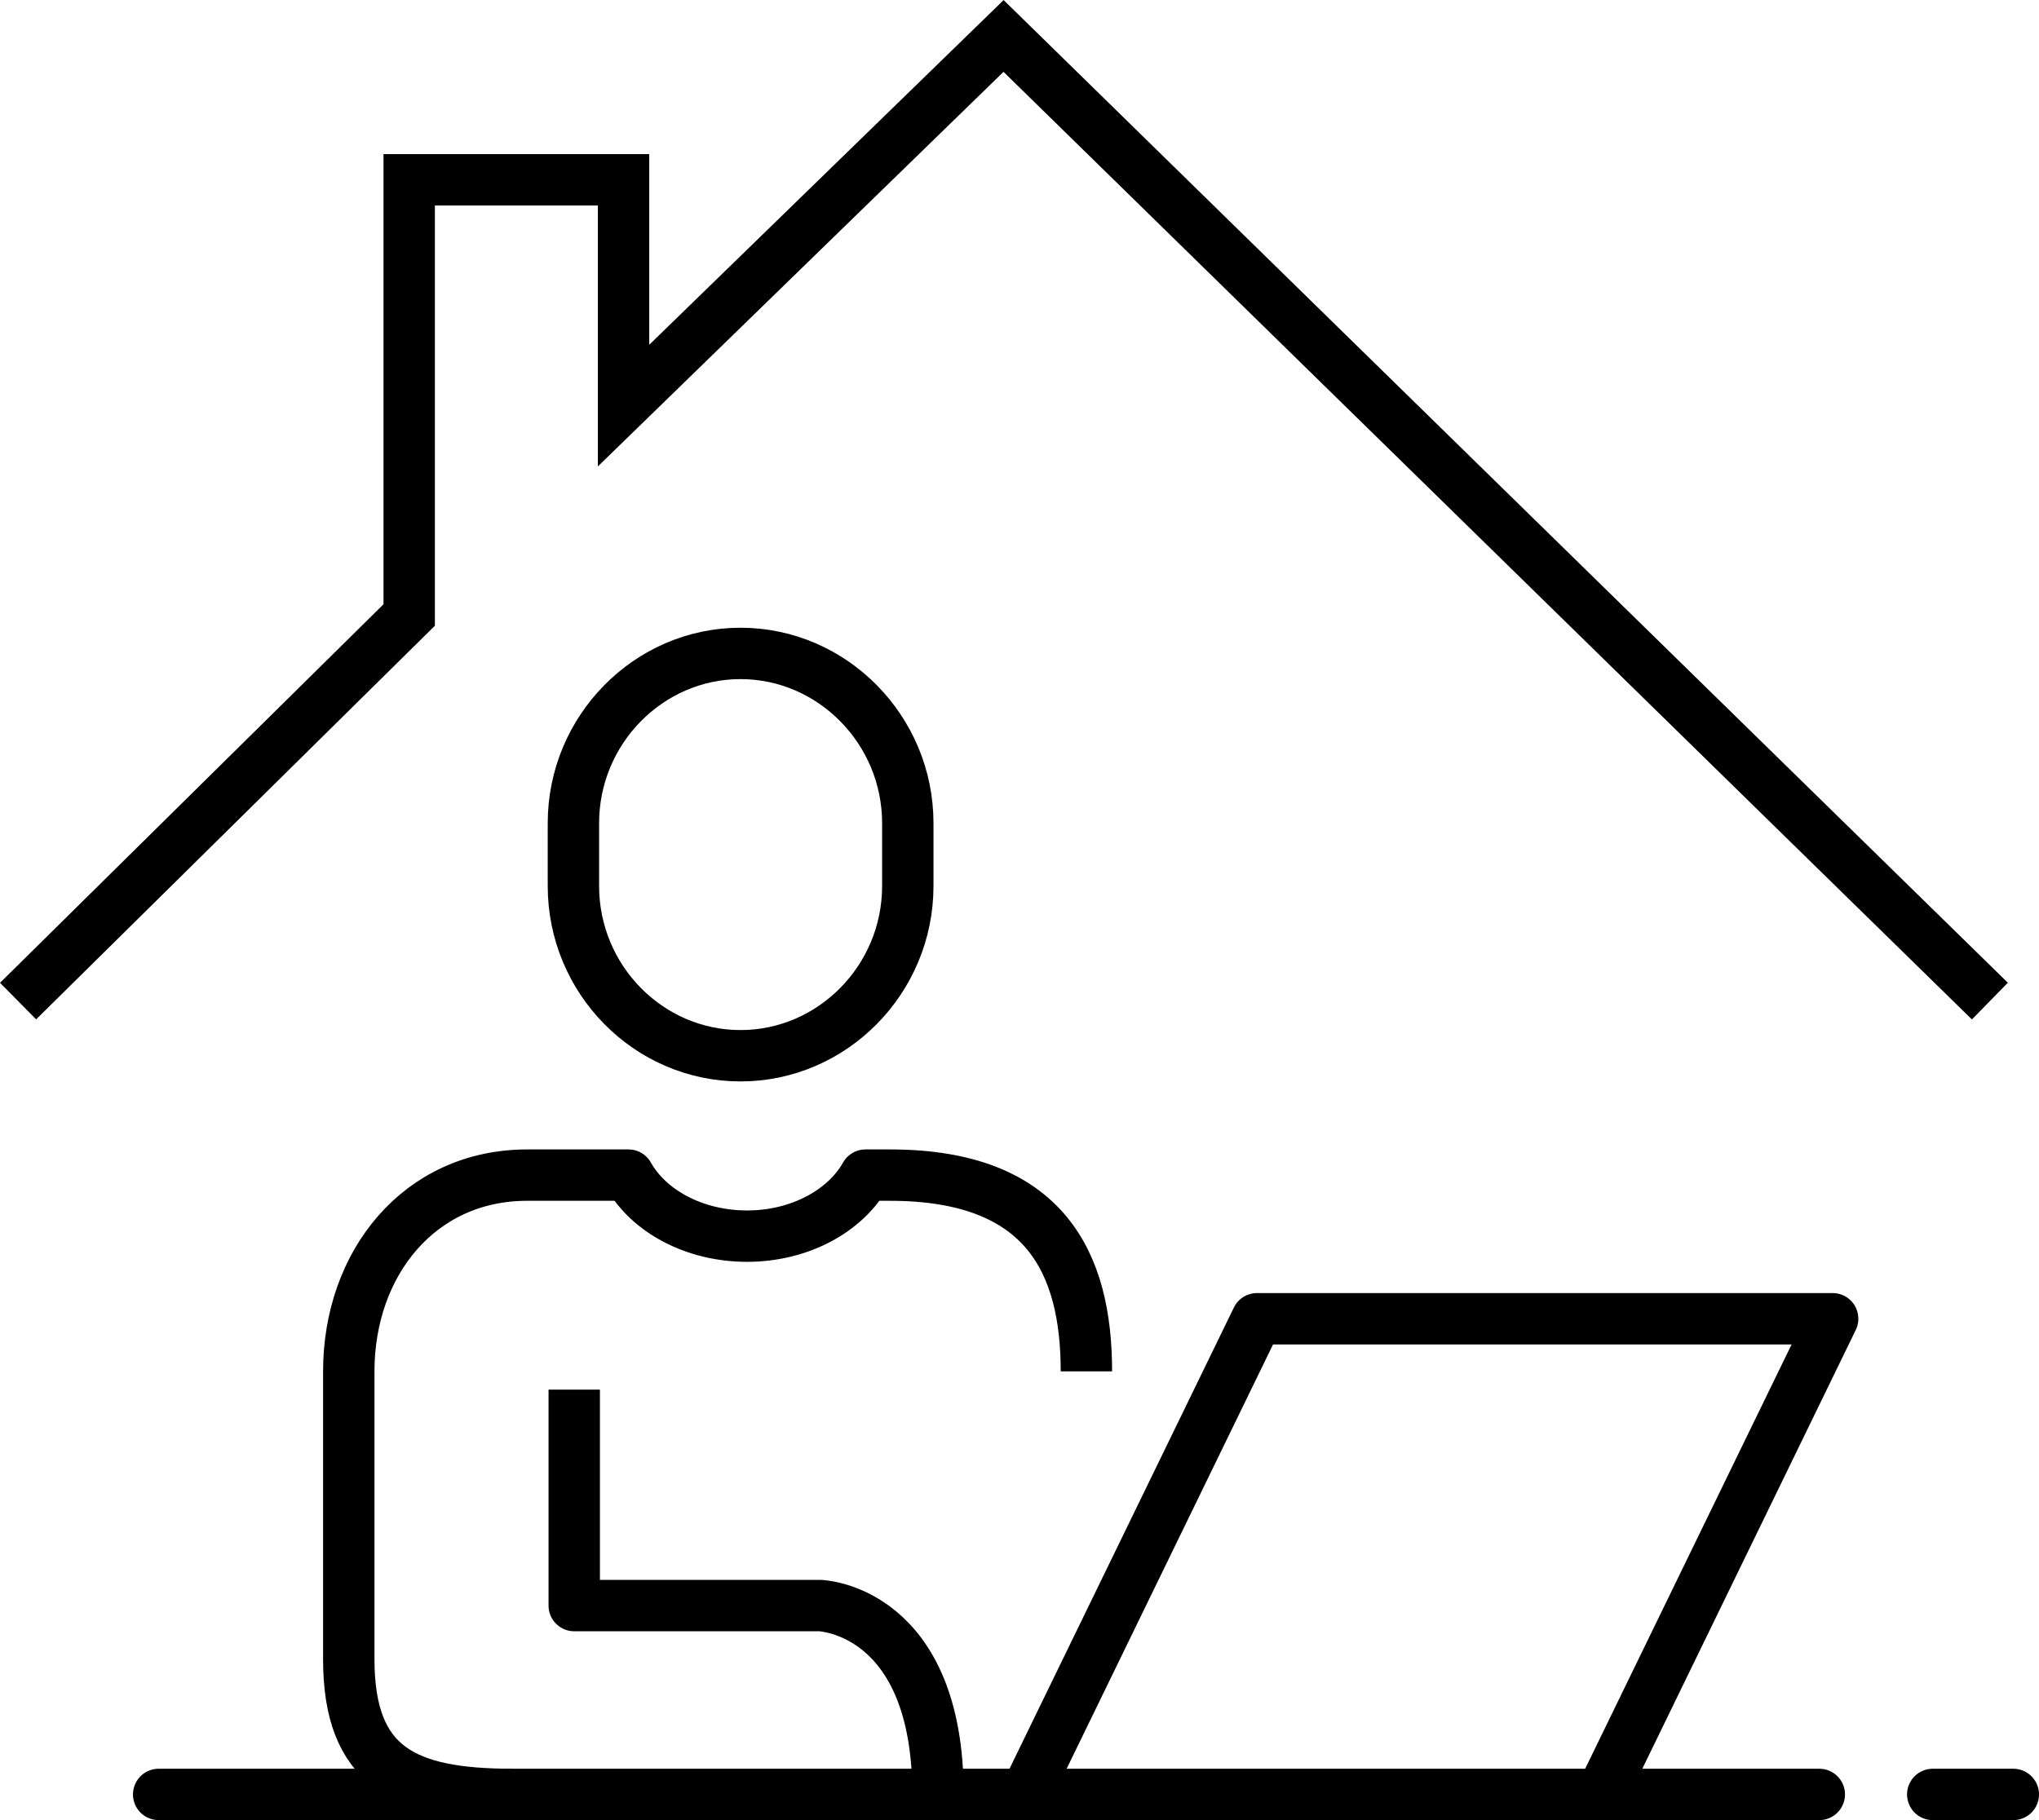
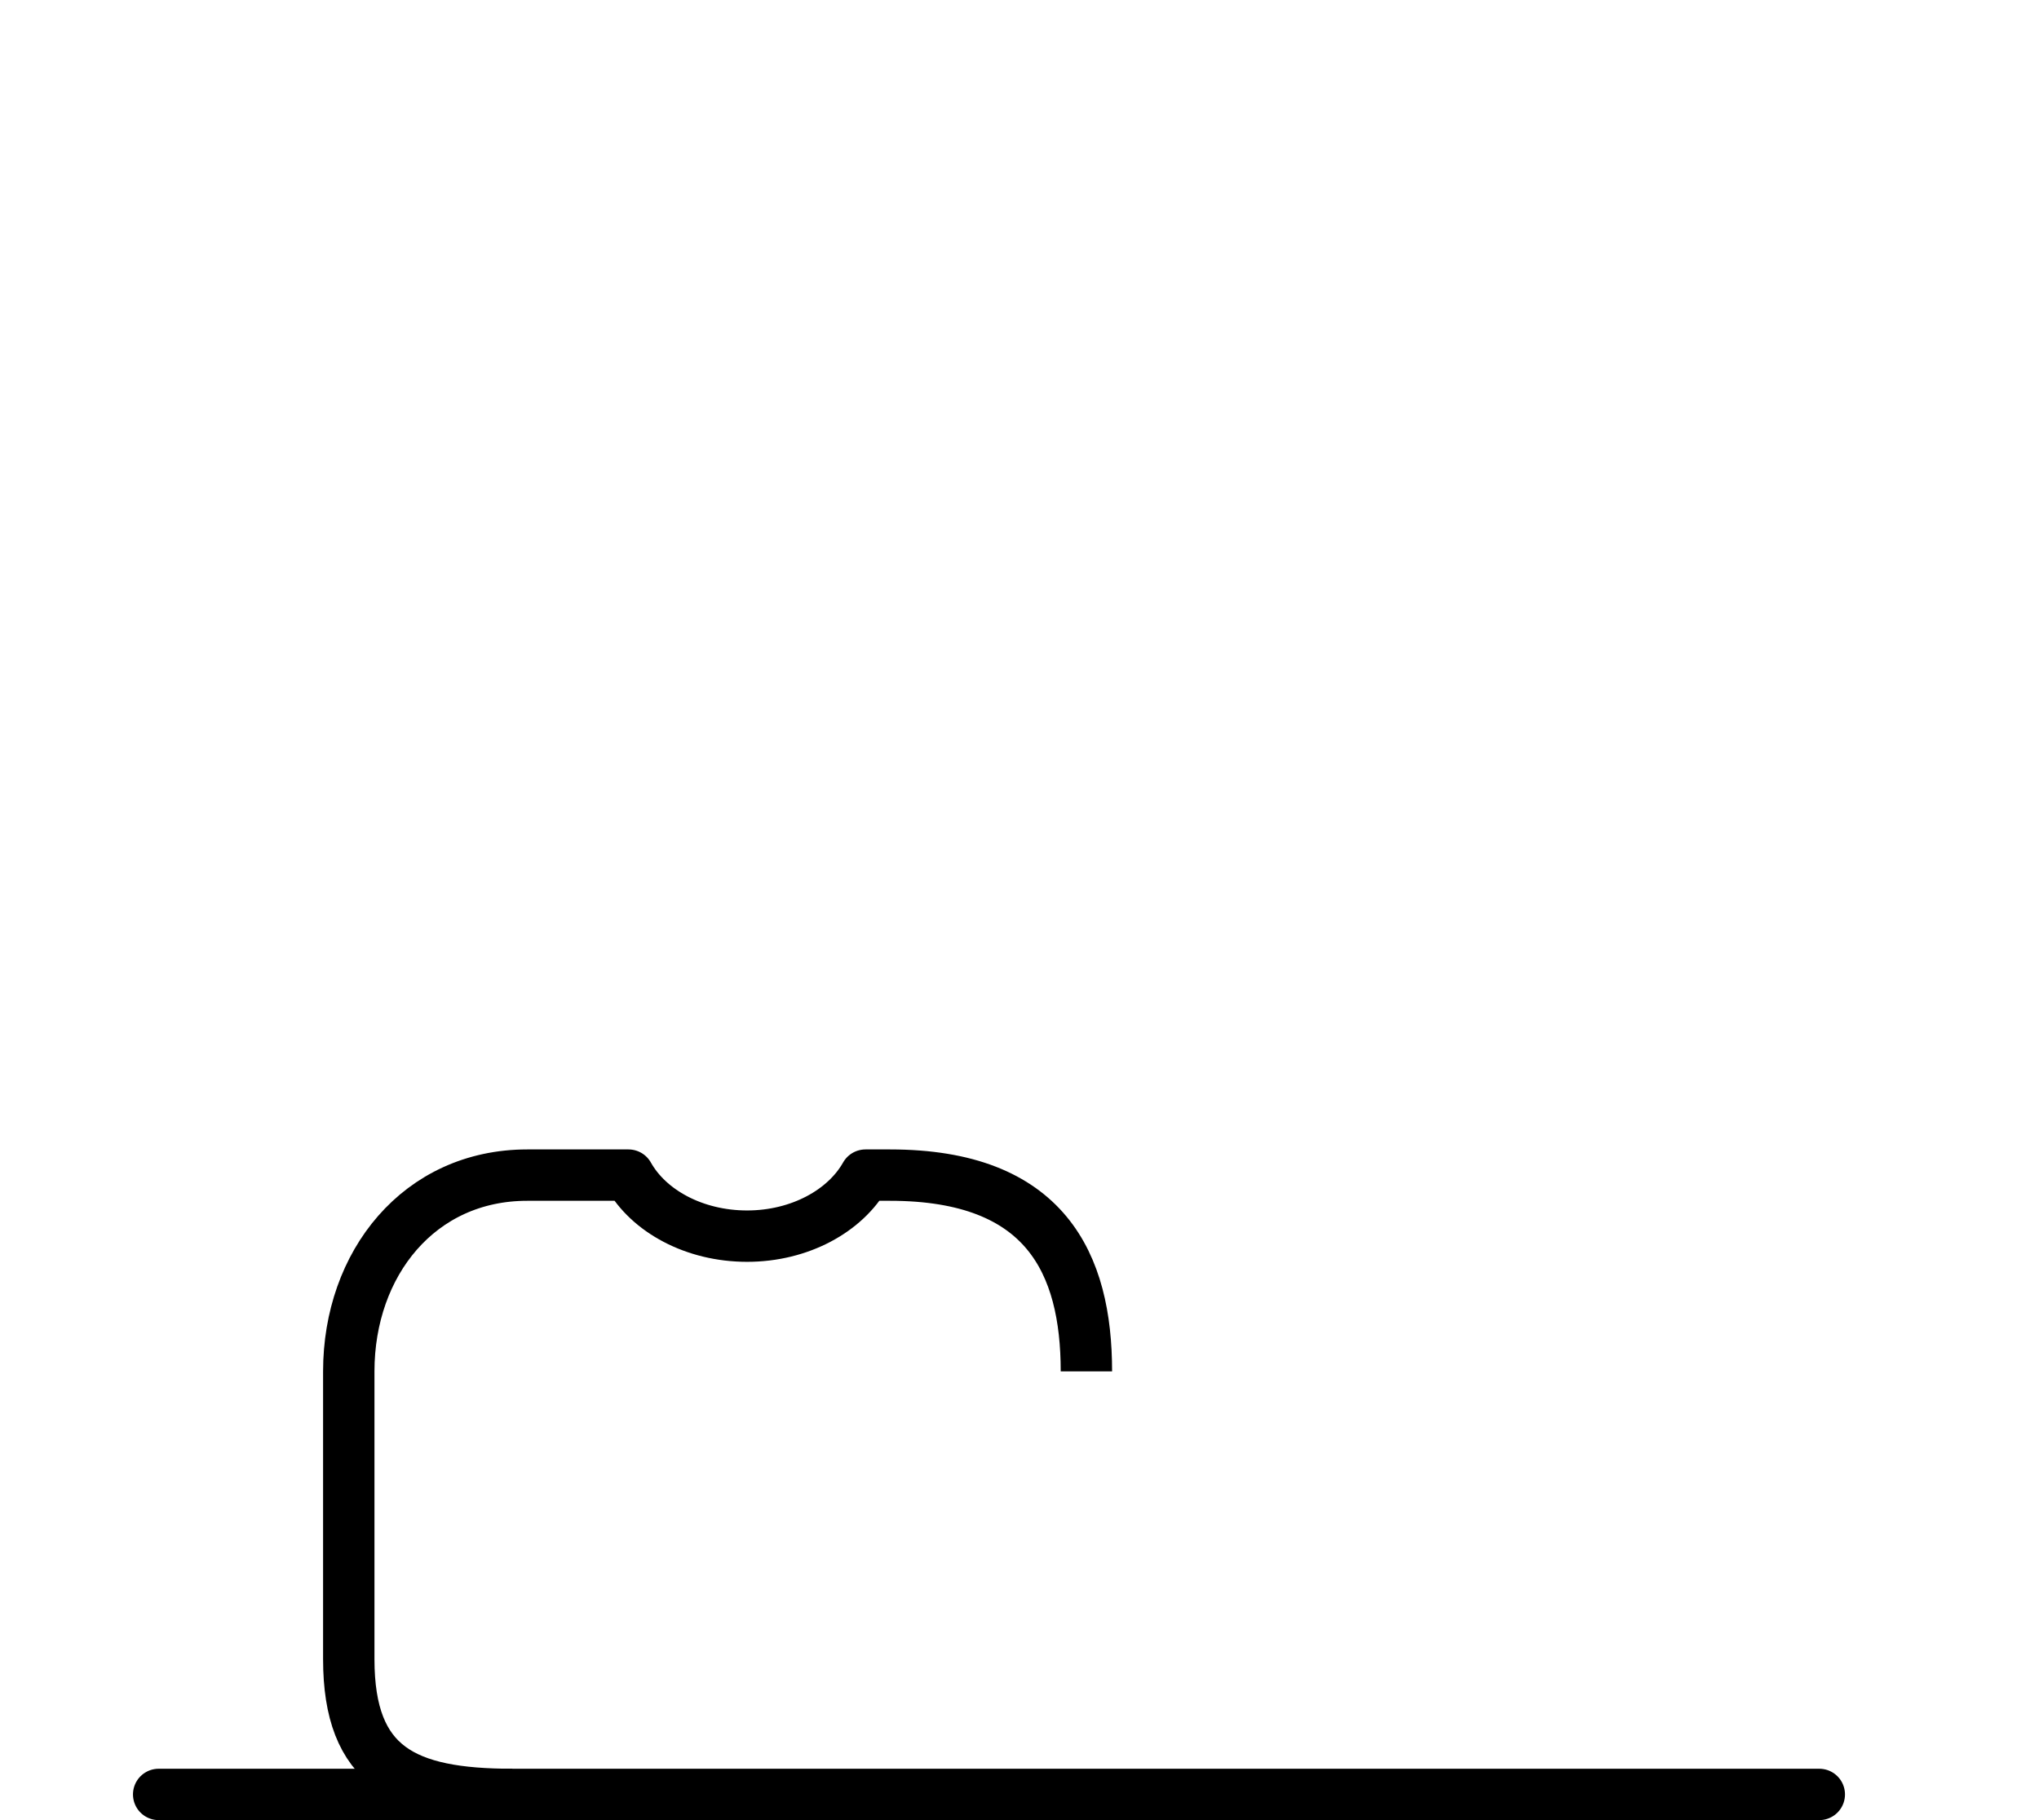
<svg xmlns="http://www.w3.org/2000/svg" id="Layer_1" data-name="Layer 1" width="99.21" height="88.58" viewBox="0 0 99.21 88.58">
  <defs>
    <style>
      .cls-1 {
        stroke-miterlimit: 10;
      }

      .cls-1, .cls-2, .cls-3 {
        fill: none;
        stroke: #000;
        stroke-width: 2.5px;
      }

      .cls-2, .cls-3 {
        stroke-linejoin: round;
      }

      .cls-3 {
        stroke-linecap: round;
      }
    </style>
  </defs>
  <g>
-     <polyline class="cls-1" points="96.82 48.72 48.83 1.75 30.34 19.74 30.34 8.75 19.91 8.75 19.91 29.93 .88 48.72" />
-     <polyline class="cls-3" points="78.1 86.94 89.17 64.18 61.16 64.18 50.09 86.94" />
    <line class="cls-3" x1="7.72" y1="87.33" x2="88.52" y2="87.33" />
    <g>
-       <path class="cls-1" d="M44.17,43.12c0,4.54-3.66,8.26-8.14,8.26s-8.13-3.72-8.13-8.26v-3.06c0-4.54,3.66-8.26,8.13-8.26s8.14,3.72,8.14,8.26v3.06Z" />
-       <path class="cls-2" d="M45.64,87.33c0-9.01-5.73-9.19-5.73-9.19h-11.97v-10.51" />
      <path class="cls-2" d="M52.86,66.74c0-5.25-1.98-9.55-9.55-9.55h-1.2c-.98,1.74-3.19,2.97-5.76,2.97s-4.79-1.22-5.77-2.97h-4.93c-5.25,0-8.68,4.3-8.68,9.55v14.01c0,5.25,2.71,6.58,7.96,6.58" />
    </g>
  </g>
-   <line class="cls-3" x1="94.04" y1="87.33" x2="97.96" y2="87.33" />
</svg>